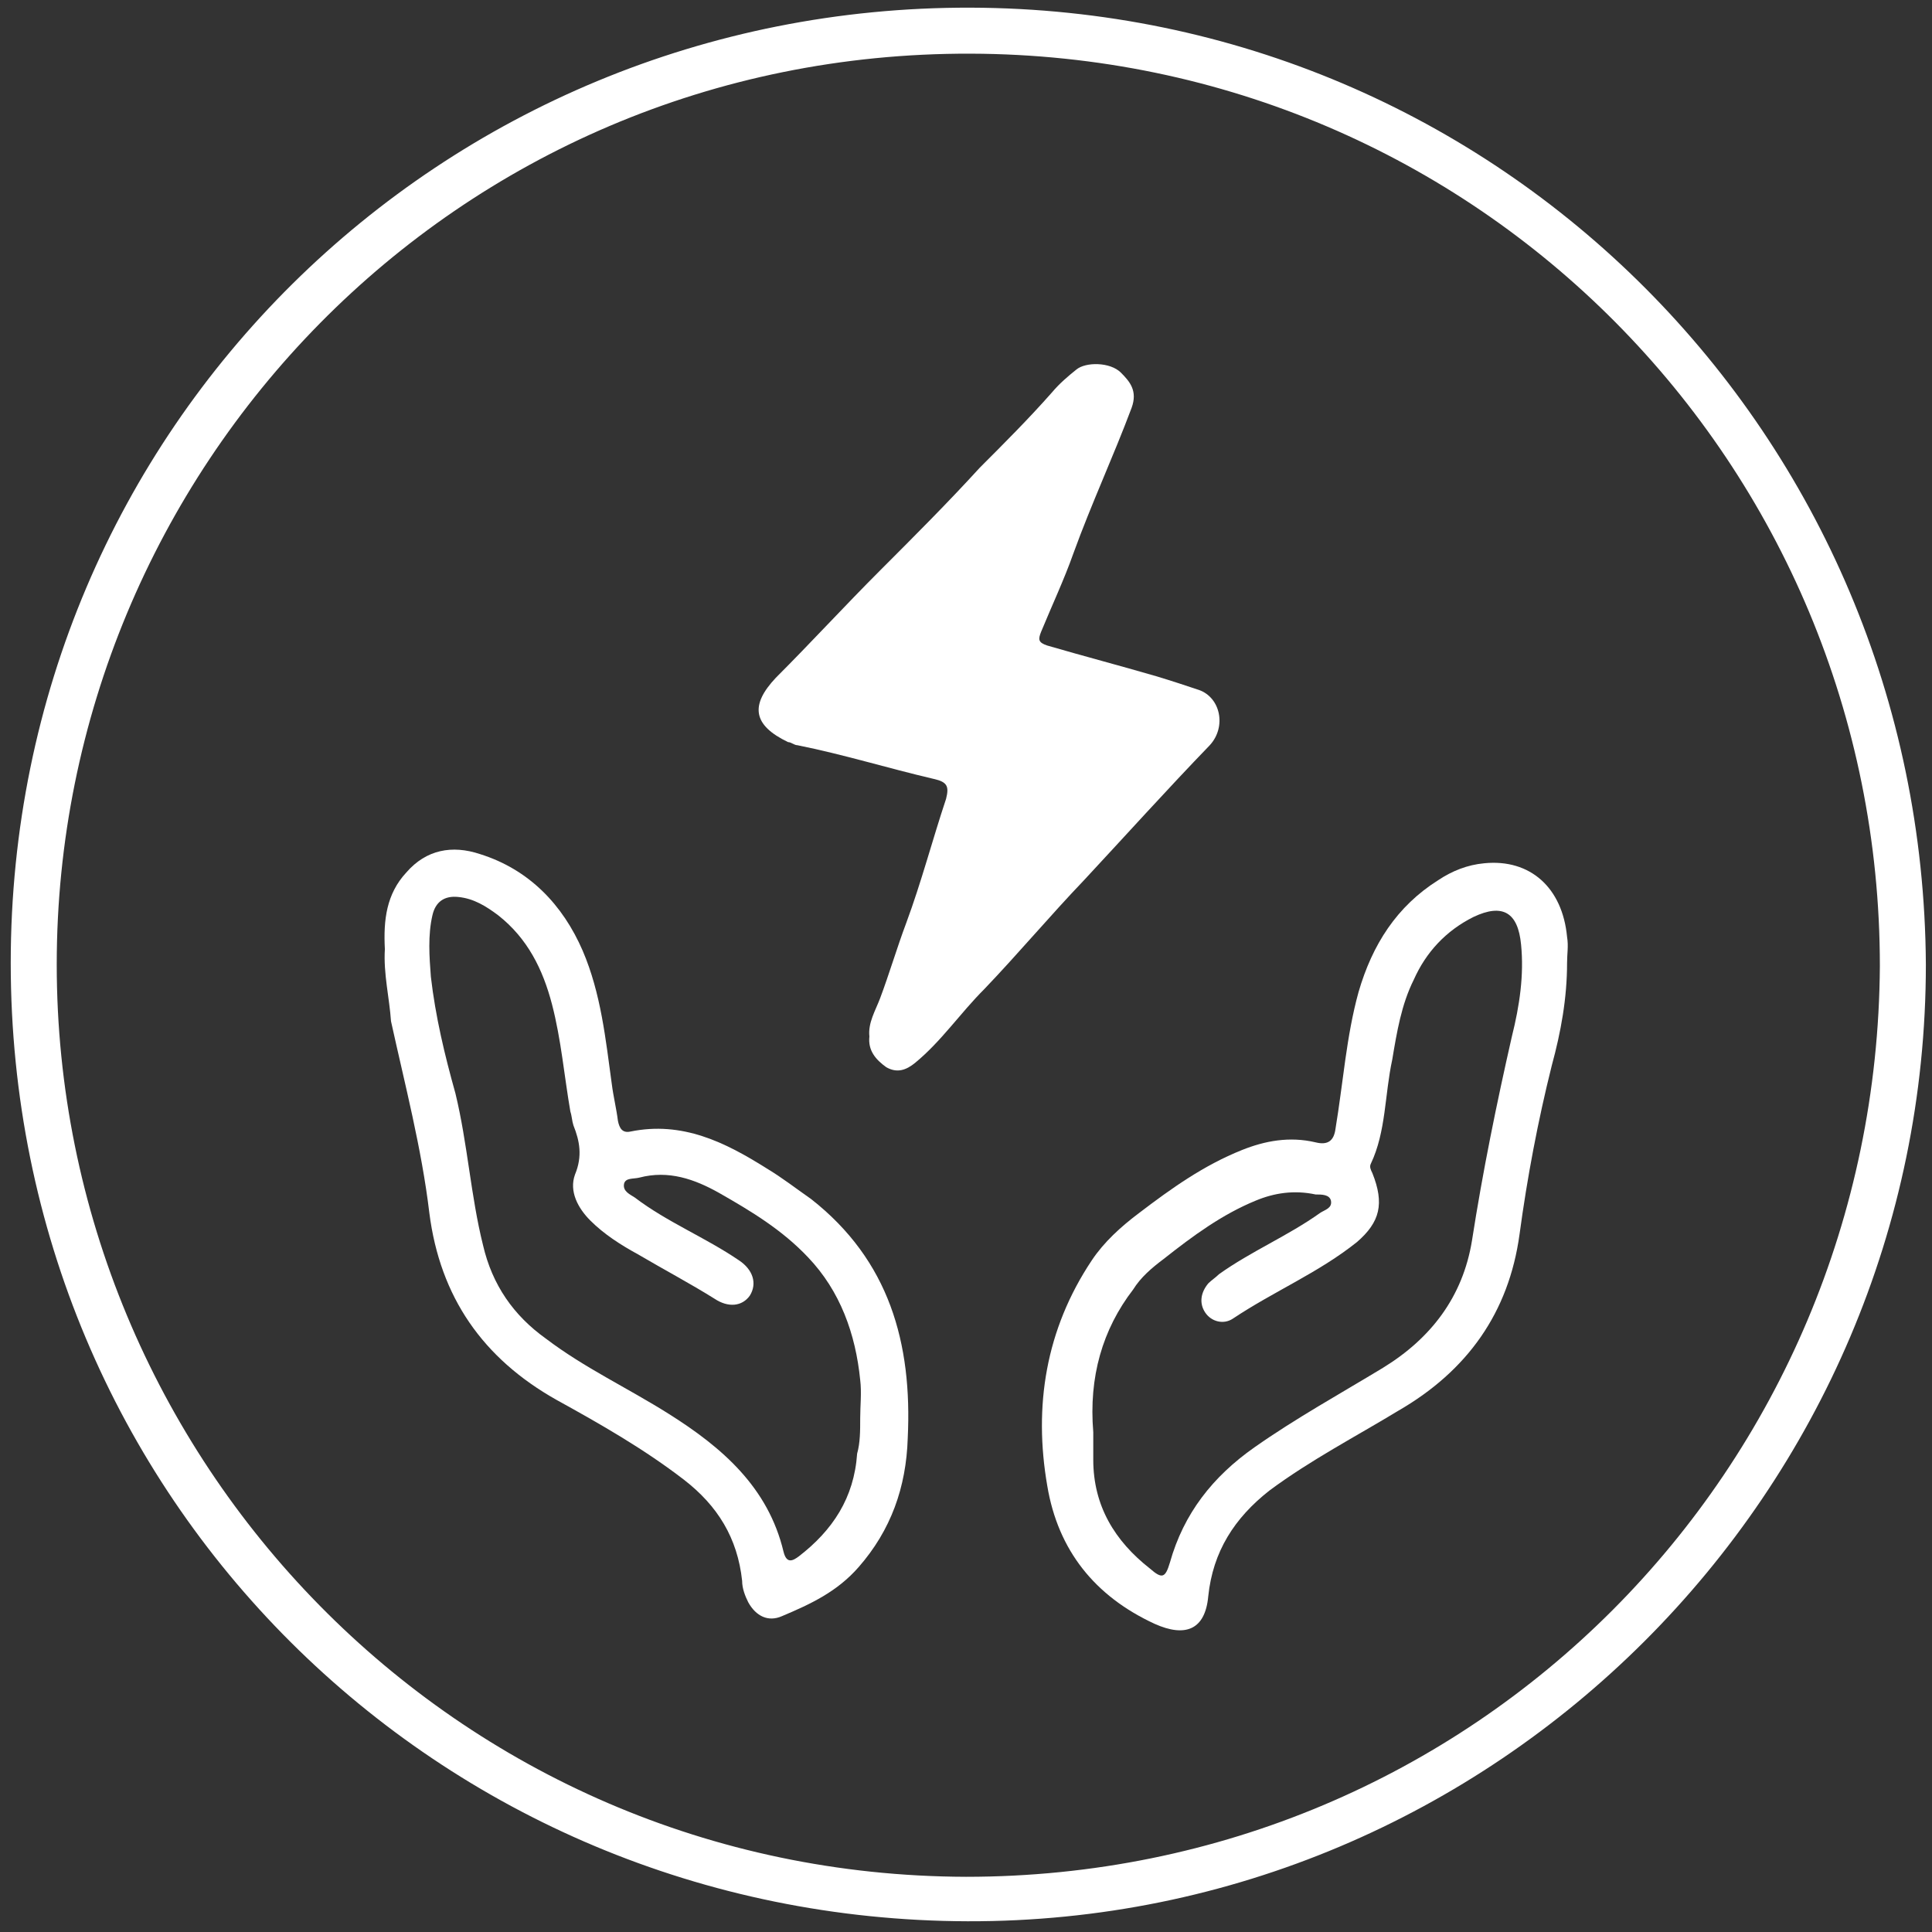
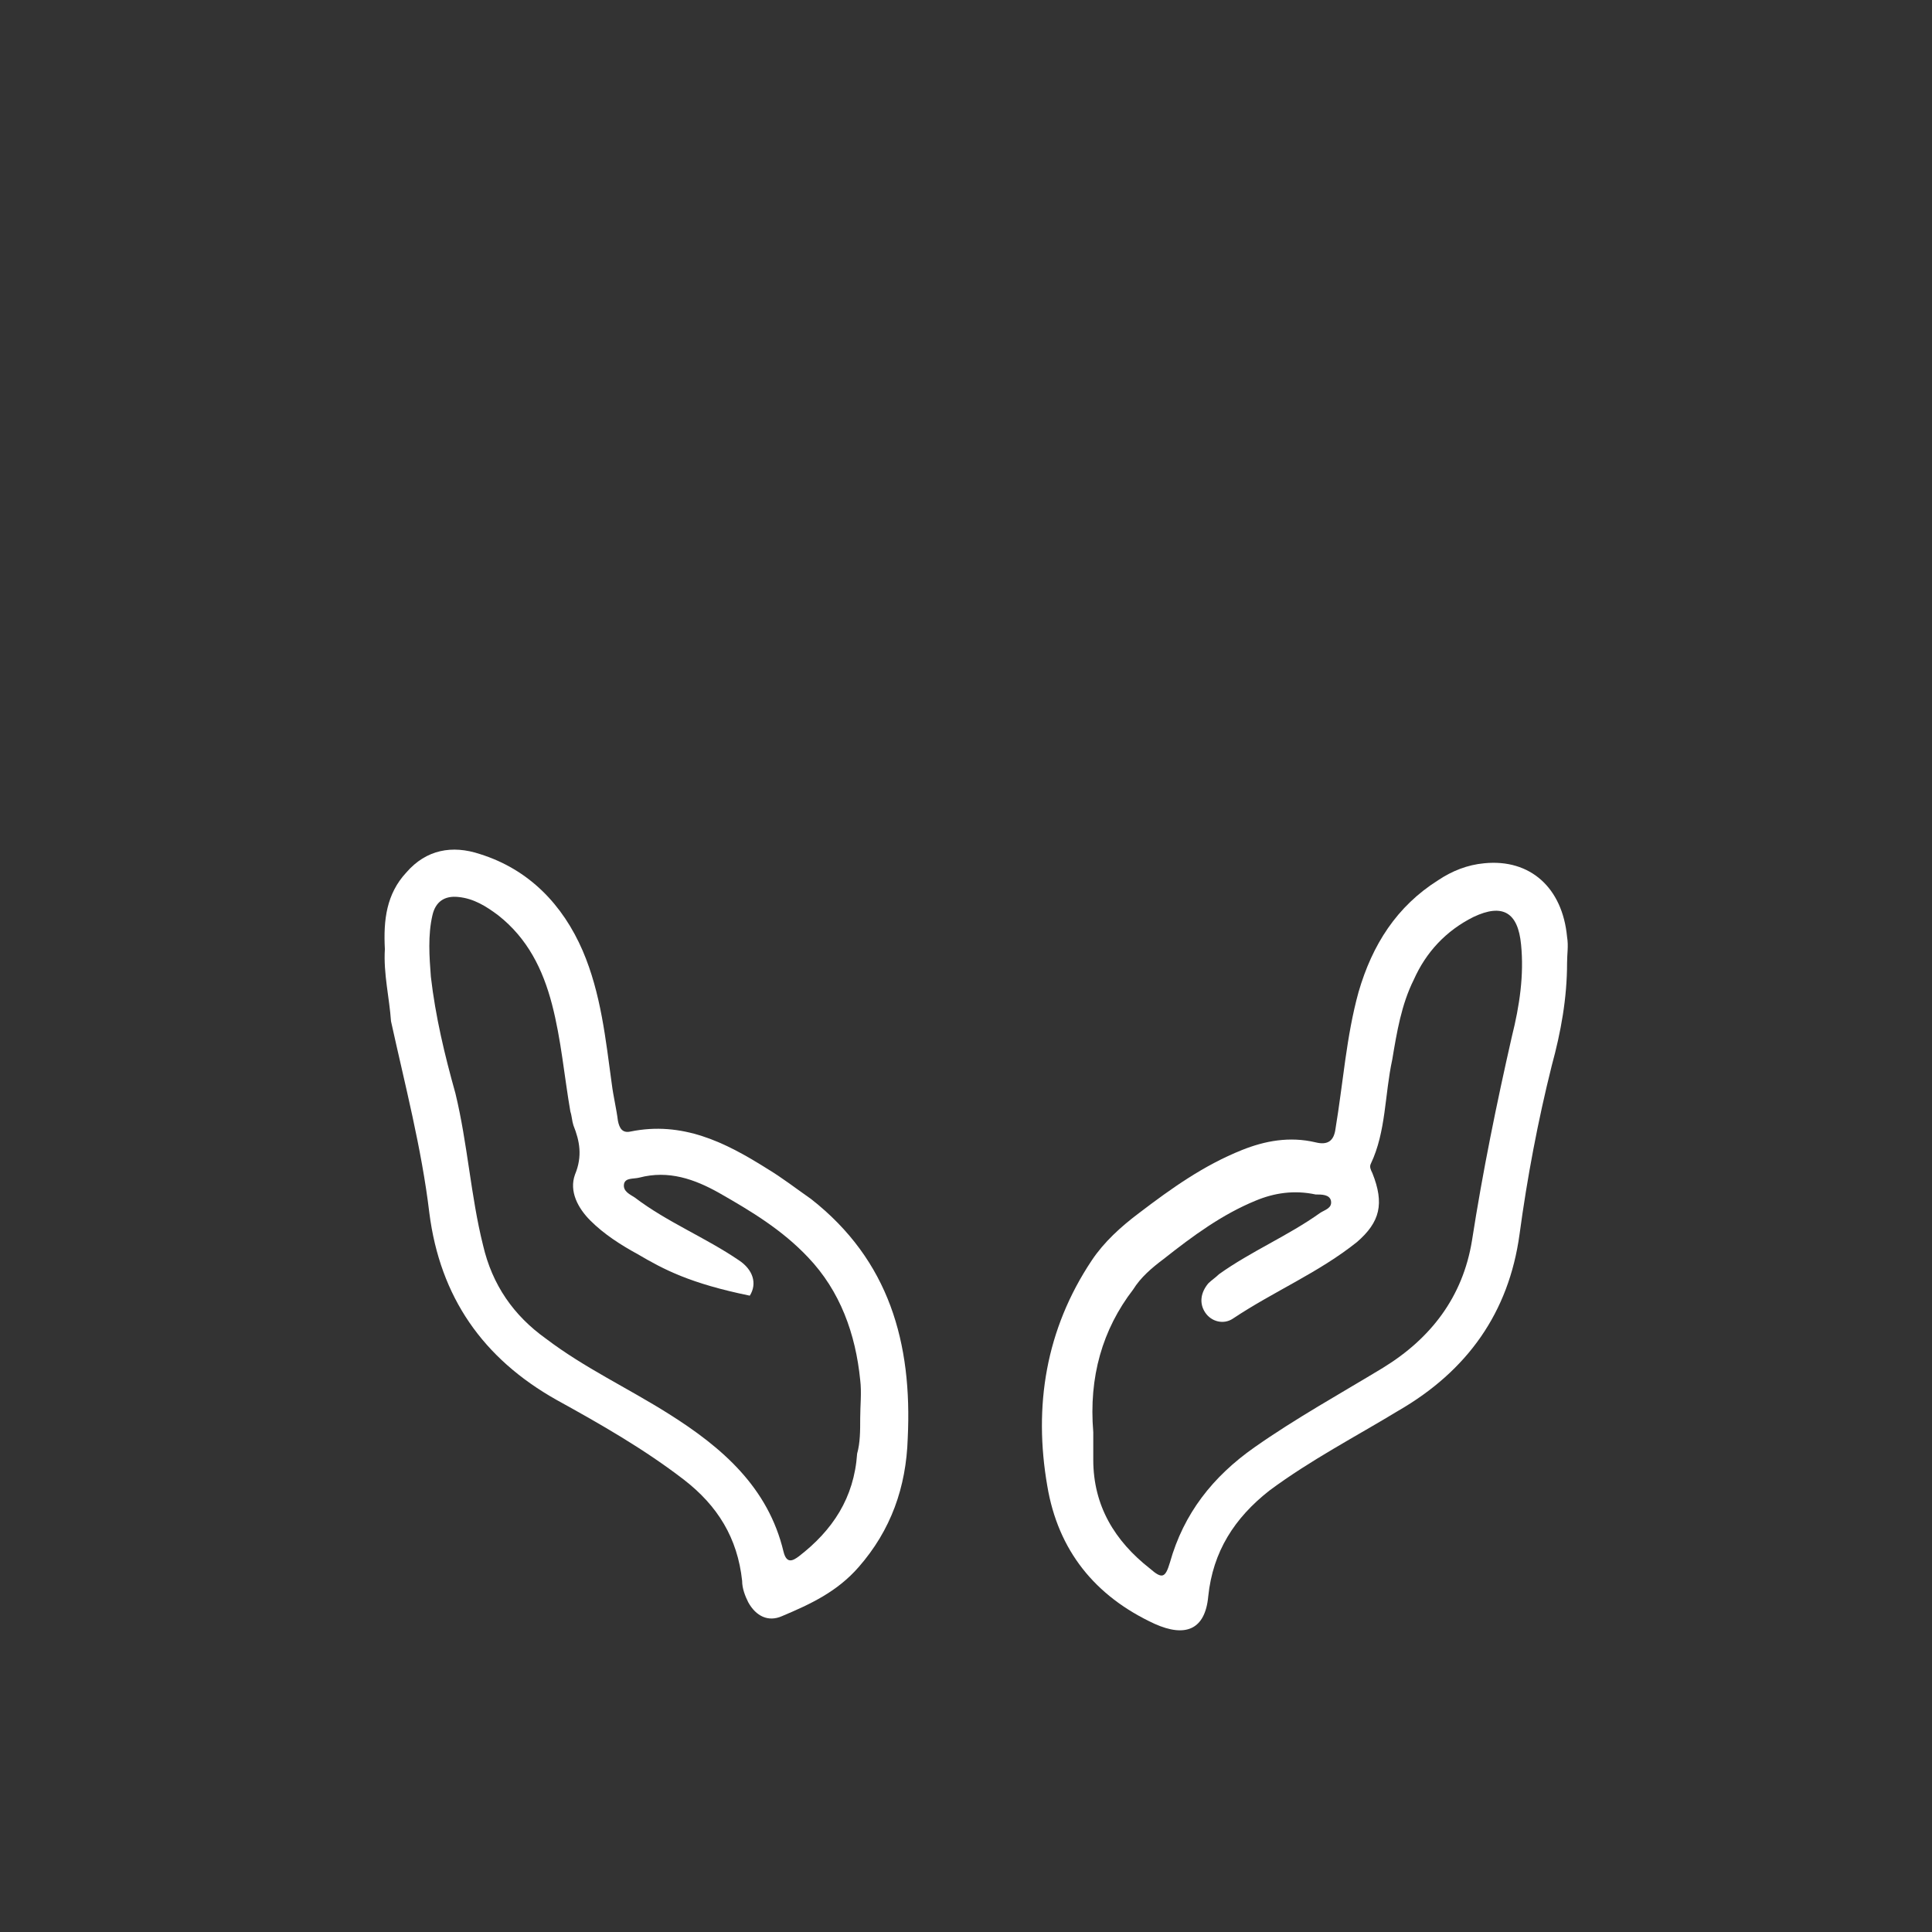
<svg xmlns="http://www.w3.org/2000/svg" width="126" height="126" viewBox="0 0 126 126" fill="none">
  <rect x="0" y="0" width="126" height="126" fill="#333333" stroke="none" />
-   <path d="M125.6 62.9C125.6 97.3 97.5 125.4 63.1 125.3C28.6 125.2 0.7 97.7 0.7 62.8C0.7 27.9 28.8 0.4 63.3 0.5C97.8 0.6 125.4 28.4 125.6 62.9ZM122.6 63C122.6 30.3 96.4 3.6 63.3 3.5C29.6 3.4 3.7 30.7 3.7 62.9C3.7 95.1 29.6 122.3 63 122.4C96.2 122.4 122.4 95.8 122.6 63Z" fill="white" />
-   <path d="M56.7 67.6C56.6 66.7 57.1 65.9 57.4 65.1C58 63.5 58.5 61.8 59.1 60.2C60.1 57.5 60.8 54.8 61.7 52.1C61.9 51.3 61.8 51 60.9 50.8C57.9 50.1 55 49.2 52 48.6C51.8 48.6 51.6 48.4 51.4 48.4C49.1 47.3 48.9 46 50.6 44.2C52.9 41.9 55.1 39.5 57.4 37.2C59.6 35 61.8 32.8 63.9 30.5C65.5 28.9 67.1 27.3 68.6 25.6C69.1 25 69.7 24.5 70.2 24.1C70.8 23.6 72.4 23.6 73.1 24.3C73.7 24.9 74.2 25.5 73.8 26.6C72.6 29.8 71.2 32.8 70 36.1C69.4 37.8 68.6 39.5 67.9 41.2C67.7 41.7 67.7 41.9 68.3 42.1C70.7 42.8 73 43.4 75.4 44.1C76.4 44.4 77.3 44.7 78.2 45C79.6 45.5 80 47.4 78.9 48.6C76.1 51.5 73.4 54.5 70.7 57.4C68.5 59.7 66.4 62.2 64.2 64.5C62.6 66.1 61.4 67.9 59.7 69.3C59.1 69.8 58.5 70 57.8 69.6C57.1 69.1 56.6 68.5 56.7 67.6Z" fill="white" />
  <path d="M102.2 62.8C102.2 65.1 101.8 67.3 101.2 69.501C100.3 73.1 99.6 76.8 99.1 80.501C98.4 85.6 95.7 89.4 91.2 92.001C88.4 93.701 85.5 95.201 82.8 97.201C80.5 99.001 79.1 101.2 78.8 104.1C78.6 106.3 77.3 106.801 75.3 105.901C71.4 104.101 69 101.101 68.3 96.9C67.4 91.701 68.2 86.701 71.2 82.201C72 81.001 73.1 80.001 74.3 79.1C76.4 77.501 78.5 76.001 81 75.001C82.5 74.4 84.1 74.1 85.8 74.501C86.6 74.701 87 74.4 87.1 73.6C87.6 70.6 87.8 67.6 88.6 64.701C89.5 61.6 91.1 59.1 93.8 57.401C94.7 56.8 95.7 56.401 96.8 56.3C99.8 56.001 101.9 57.901 102.2 61.1C102.3 61.7 102.2 62.2 102.2 62.8ZM71.3 93.4C71.3 93.9 71.3 94.501 71.3 95.201C71.3 98.201 72.7 100.501 75 102.301C75.8 103.001 76 102.901 76.3 101.901C77.2 98.701 79.1 96.3 81.8 94.4C84.5 92.501 87.4 90.9 90.2 89.201C93.3 87.3 95.4 84.6 96 80.9C96.7 76.4 97.6 72.001 98.6 67.6C99.1 65.6 99.4 63.6 99.2 61.6C99 59.501 98 58.901 96.1 59.8C94.3 60.7 93 62.1 92.2 63.901C91.4 65.501 91.1 67.3 90.8 69.1C90.3 71.4 90.4 73.8 89.4 75.9C89.3 76.1 89.4 76.3 89.5 76.501C90.3 78.501 90 79.701 88.5 81.001C86 83.001 83.1 84.201 80.4 86.001C79.8 86.4 79 86.201 78.6 85.6C78.2 85.001 78.3 84.3 78.8 83.701C79 83.501 79.3 83.3 79.5 83.1C81.6 81.6 84 80.6 86.1 79.1C86.4 78.9 86.9 78.8 86.8 78.3C86.7 77.9 86.2 77.9 85.8 77.9C84.4 77.6 83.1 77.8 81.9 78.3C79.7 79.201 77.8 80.6 75.9 82.1C75.1 82.701 74.4 83.3 73.9 84.1C71.9 86.701 71 89.8 71.3 93.4Z" fill="white" />
-   <path d="M25.1 61.9C25 60 25.2 58.3 26.5 56.9C27.8 55.4 29.5 55.1 31.3 55.7C34.5 56.7 36.7 59 38 62C39.2 64.8 39.5 67.8 39.9 70.7C40 71.5 40.2 72.3 40.3 73.1C40.4 73.6 40.6 73.9 41.1 73.8C44.5 73.1 47.3 74.5 50 76.2C51 76.8 51.9 77.5 52.9 78.2C58 82.2 59.5 87.6 59.2 93.8C59.1 97 58.1 99.8 56 102.2C54.6 103.8 52.9 104.6 51 105.4C50.1 105.8 49.3 105.4 48.8 104.5C48.6 104.1 48.4 103.6 48.4 103.1C48.1 100.3 46.8 98.2 44.6 96.5C42 94.5 39.2 92.9 36.3 91.3C31.5 88.6 28.7 84.6 28 79.1C27.5 74.9 26.4 70.7 25.5 66.6C25.4 65.1 25 63.5 25.1 61.9ZM56.1 92.5C56.1 91.7 56.2 90.8 56.1 90C55.8 87 54.8 84.2 52.7 82C51 80.2 49 79 46.9 77.8C45.3 76.9 43.6 76.3 41.7 76.8C41.3 76.9 40.8 76.8 40.7 77.2C40.6 77.7 41.1 77.9 41.4 78.1C43.5 79.7 46 80.7 48.2 82.2C49.1 82.8 49.4 83.7 48.9 84.5C48.4 85.2 47.5 85.3 46.6 84.7C45 83.7 43.3 82.8 41.6 81.8C40.5 81.2 39.4 80.5 38.5 79.6C37.7 78.8 37.1 77.7 37.5 76.6C38 75.4 37.8 74.4 37.4 73.4C37.3 73.1 37.3 72.8 37.2 72.5C36.8 70.2 36.6 67.8 36 65.5C35.4 63.2 34.4 61.2 32.5 59.7C31.7 59.1 30.9 58.6 29.9 58.5C29 58.4 28.4 58.8 28.2 59.7C27.9 61 28 62.4 28.1 63.7C28.4 66.3 29 68.8 29.7 71.3C30.5 74.6 30.7 78 31.5 81.2C32.1 83.8 33.5 85.8 35.6 87.3C38.1 89.2 40.9 90.5 43.6 92.2C47.1 94.4 50.1 97 51.1 101.2C51.3 102 51.7 101.8 52.1 101.5C54.3 99.8 55.7 97.7 55.9 94.8C56.1 94.1 56.1 93.3 56.1 92.5Z" fill="white" />
+   <path d="M25.1 61.9C25 60 25.2 58.3 26.5 56.9C27.8 55.4 29.5 55.1 31.3 55.7C34.5 56.7 36.7 59 38 62C39.2 64.8 39.5 67.8 39.9 70.7C40 71.5 40.2 72.3 40.3 73.1C40.4 73.6 40.6 73.9 41.1 73.8C44.5 73.1 47.3 74.5 50 76.2C51 76.8 51.9 77.5 52.9 78.2C58 82.2 59.5 87.6 59.2 93.8C59.1 97 58.1 99.8 56 102.2C54.6 103.8 52.9 104.6 51 105.4C50.1 105.8 49.3 105.4 48.8 104.5C48.6 104.1 48.4 103.6 48.4 103.1C48.1 100.3 46.8 98.2 44.6 96.5C42 94.5 39.2 92.9 36.3 91.3C31.5 88.6 28.7 84.6 28 79.1C27.5 74.9 26.4 70.7 25.5 66.6C25.4 65.1 25 63.5 25.1 61.9ZM56.1 92.5C56.1 91.7 56.2 90.8 56.1 90C55.8 87 54.8 84.2 52.7 82C51 80.2 49 79 46.9 77.8C45.3 76.9 43.6 76.3 41.7 76.8C41.3 76.9 40.8 76.8 40.7 77.2C40.6 77.7 41.1 77.9 41.4 78.1C43.5 79.7 46 80.7 48.2 82.2C49.1 82.8 49.4 83.7 48.9 84.5C45 83.7 43.3 82.8 41.6 81.8C40.5 81.2 39.4 80.5 38.5 79.6C37.7 78.8 37.1 77.7 37.5 76.6C38 75.4 37.8 74.4 37.4 73.4C37.3 73.1 37.3 72.8 37.2 72.5C36.8 70.2 36.6 67.8 36 65.5C35.4 63.2 34.4 61.2 32.5 59.7C31.7 59.1 30.9 58.6 29.9 58.5C29 58.4 28.4 58.8 28.2 59.7C27.9 61 28 62.4 28.1 63.7C28.4 66.3 29 68.8 29.7 71.3C30.5 74.6 30.7 78 31.5 81.2C32.1 83.8 33.5 85.8 35.6 87.3C38.1 89.2 40.9 90.5 43.6 92.2C47.1 94.4 50.1 97 51.1 101.2C51.3 102 51.7 101.8 52.1 101.5C54.3 99.8 55.7 97.7 55.9 94.8C56.1 94.1 56.1 93.3 56.1 92.5Z" fill="white" />
</svg>